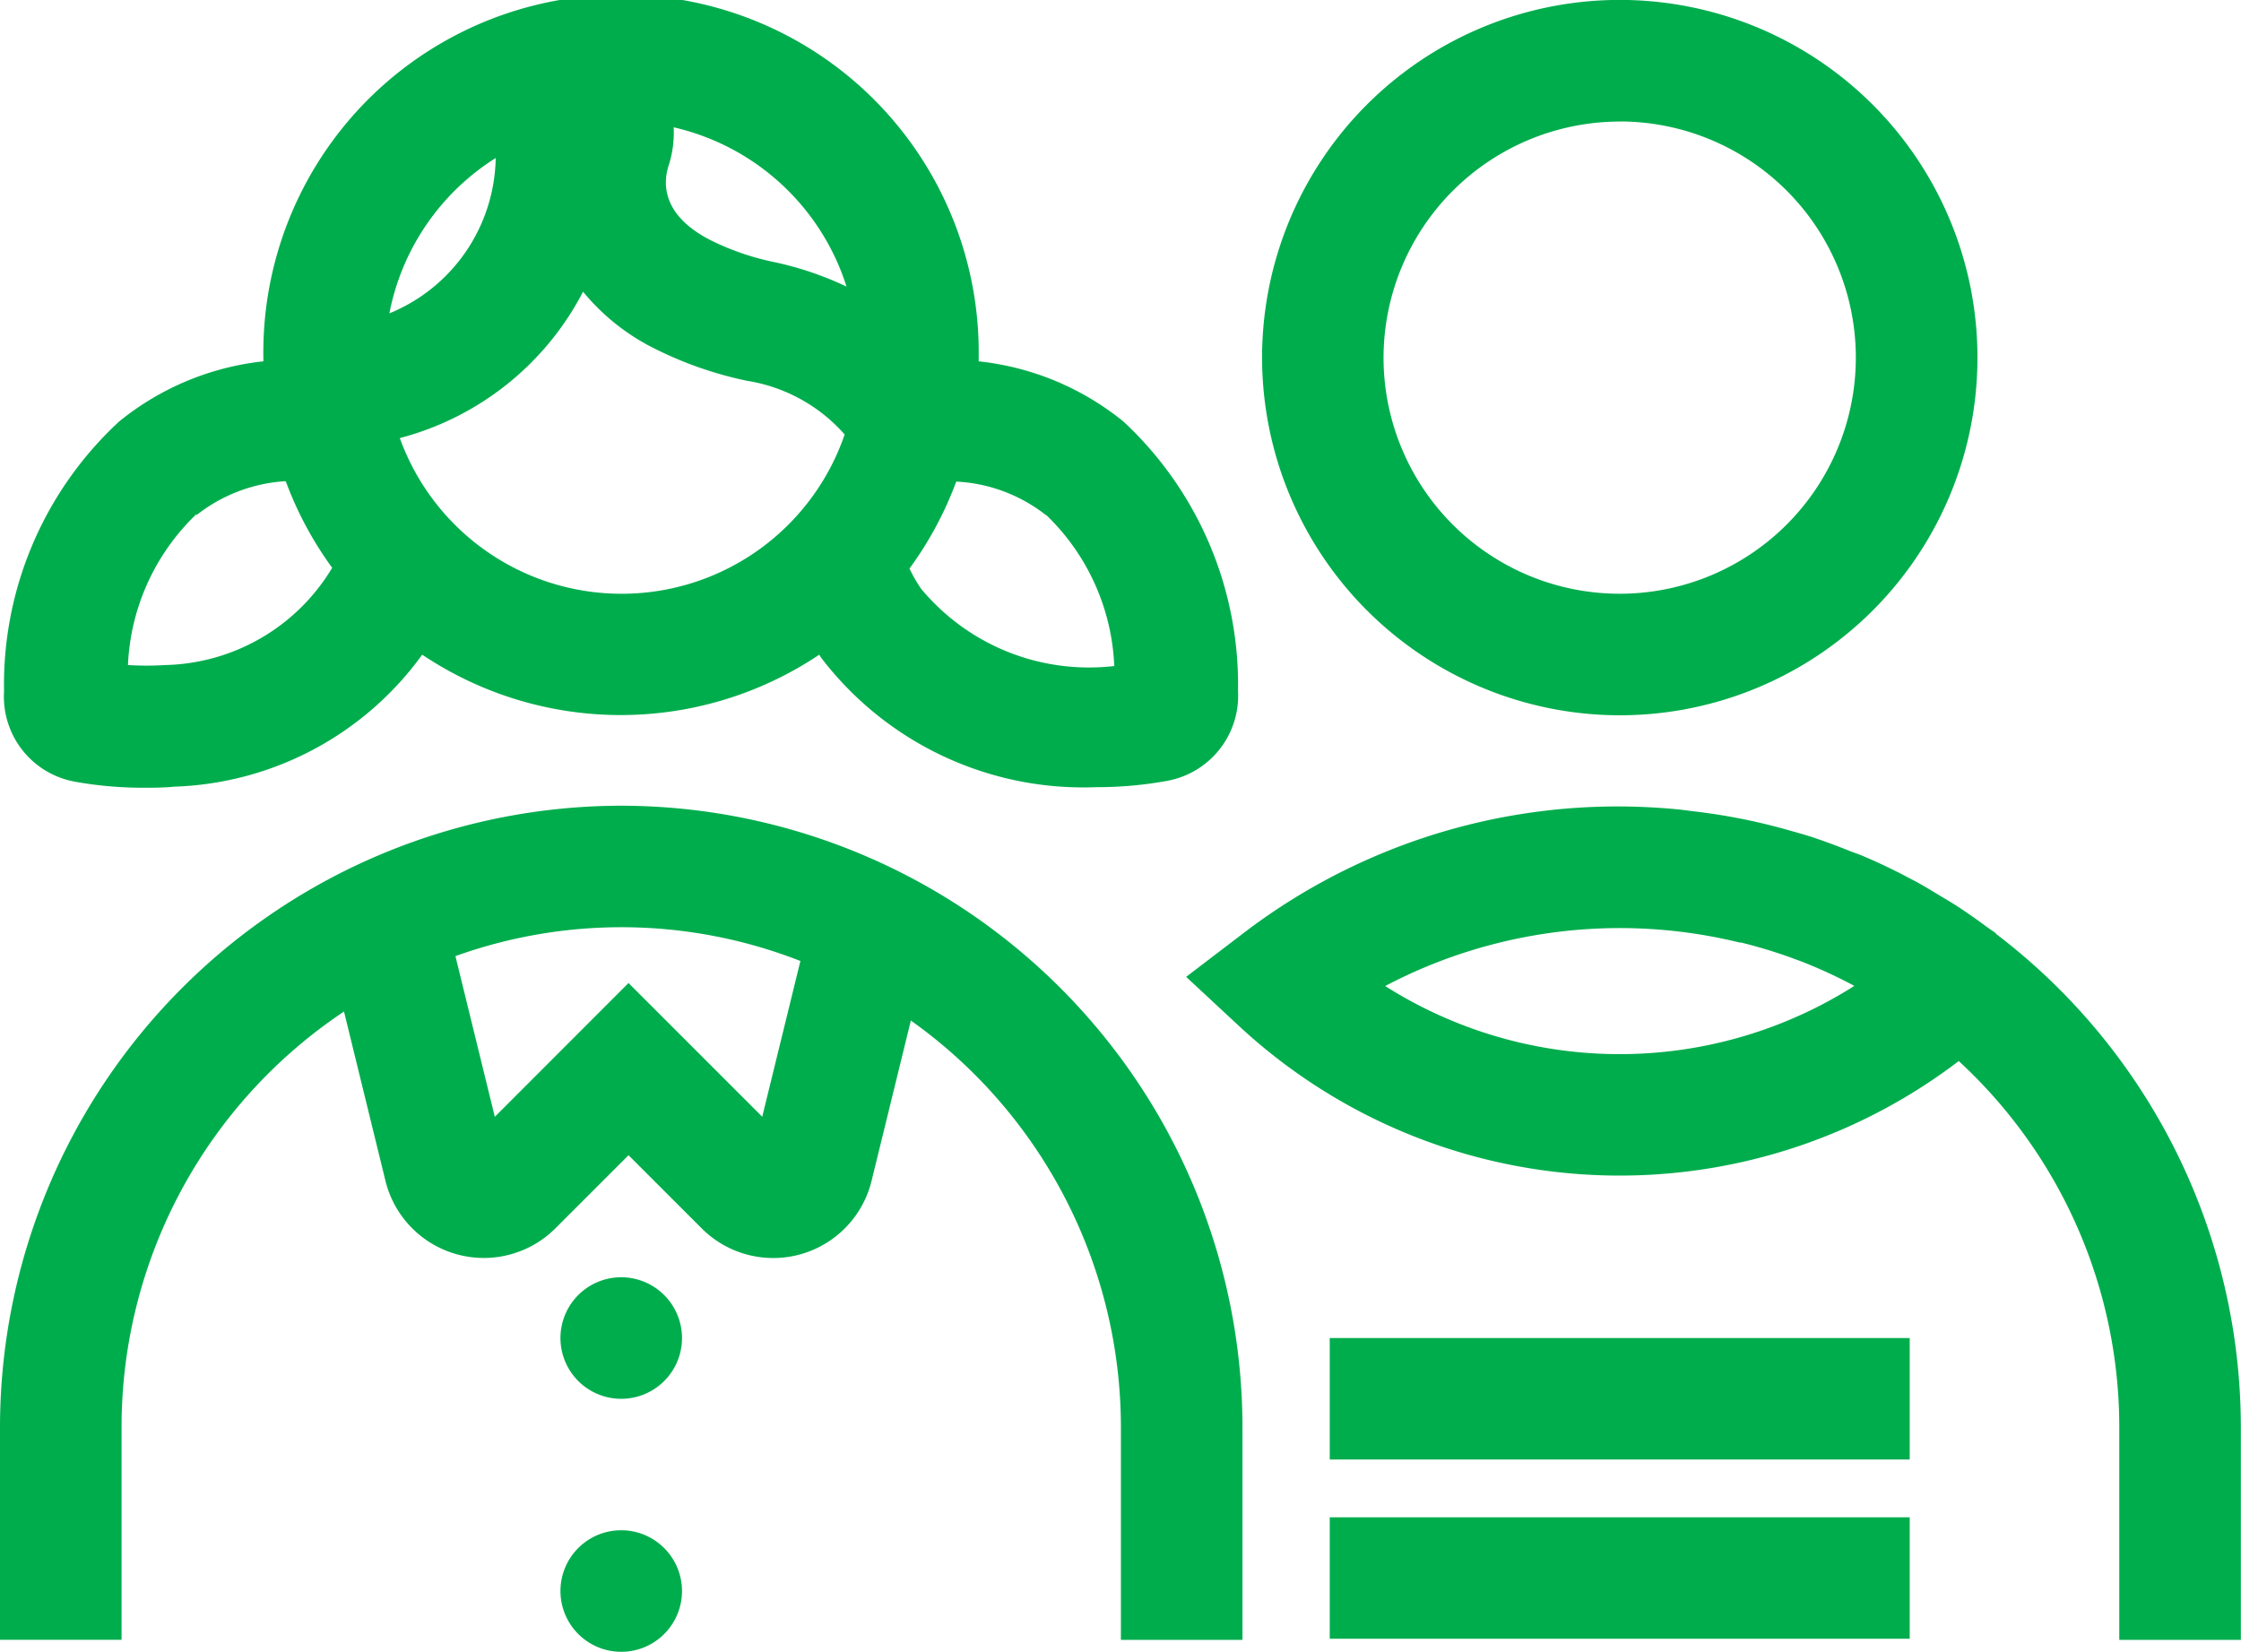
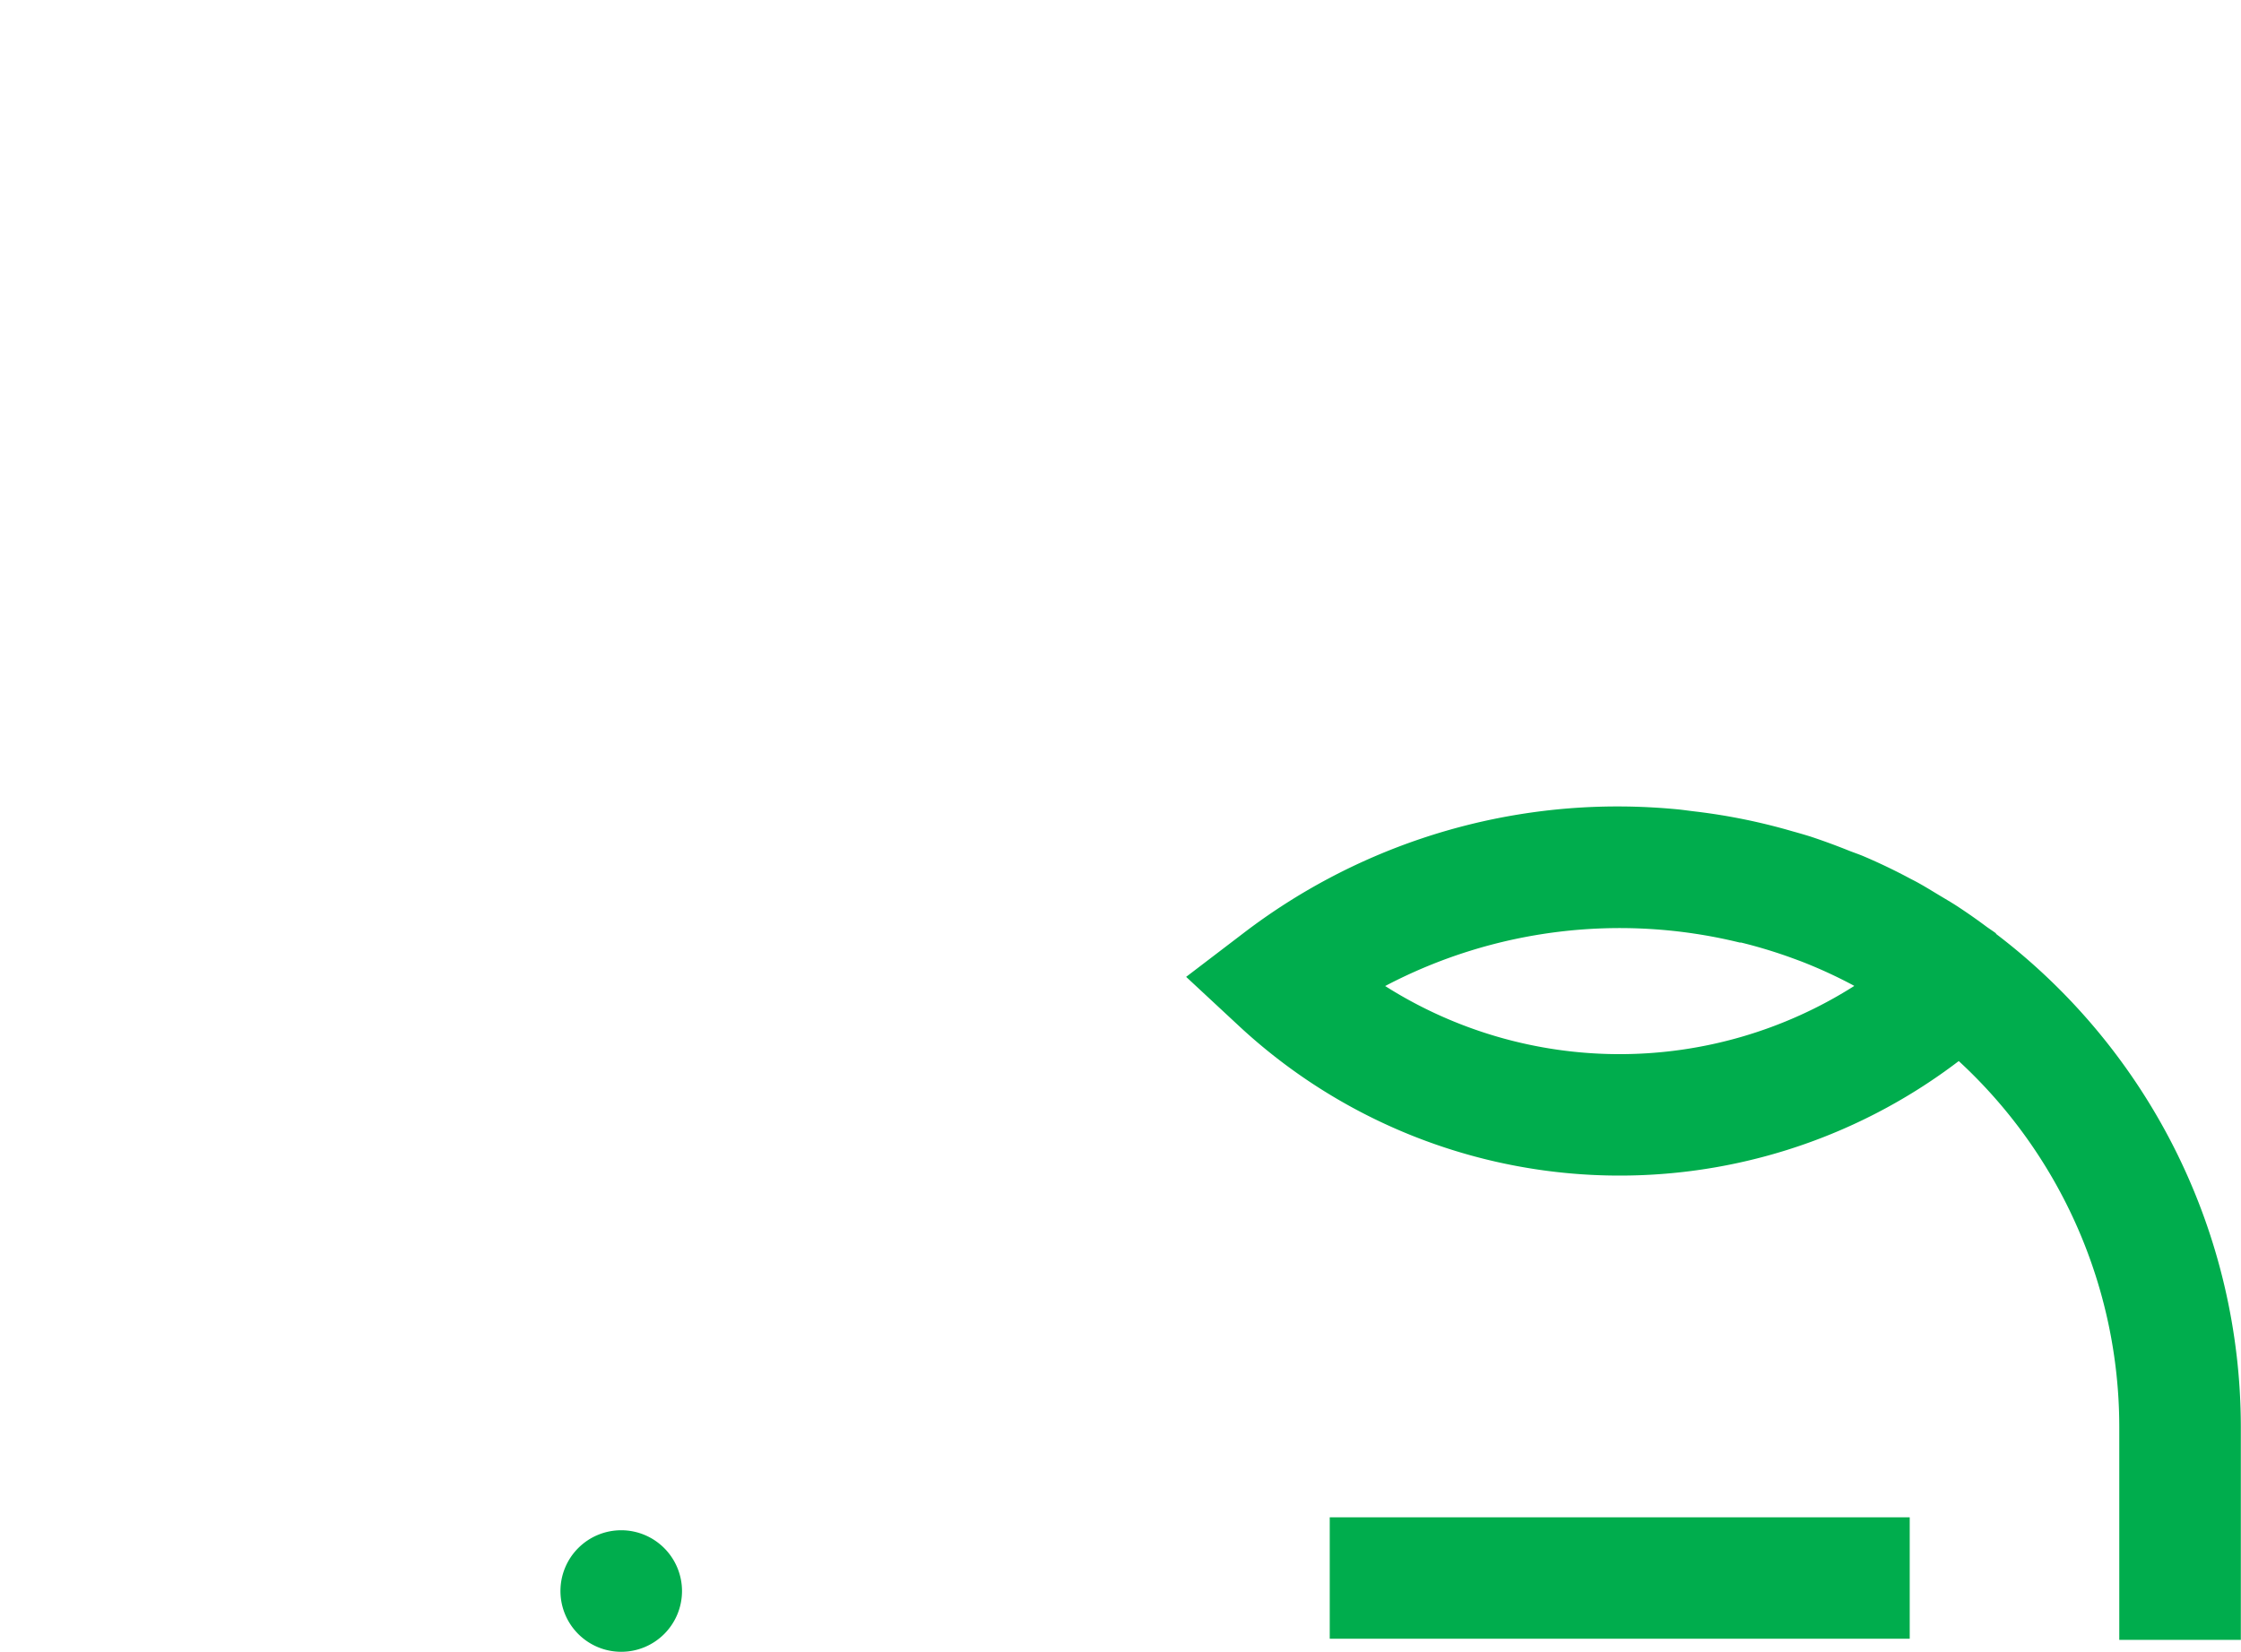
<svg xmlns="http://www.w3.org/2000/svg" width="27.654" height="20.383" viewBox="0 0 27.654 20.383">
  <defs>
    <clipPath id="udl46ni2ea">
      <path data-name="Rectangle 45139" style="fill:#00ad4d" d="M0 0h27.654v20.383H0z" />
    </clipPath>
  </defs>
  <g data-name="Group 6433" style="clip-path:url(#udl46ni2ea)">
    <path data-name="Path 106770" d="M39.286 21.476v-.005c-.038-.028-.077-.053-.116-.081a7.133 7.133 0 0 0-.363-.254c-.072-.047-.147-.09-.22-.134-.115-.069-.229-.141-.348-.2q-.286-.154-.584-.281c-.061-.026-.125-.047-.188-.072a8.085 8.085 0 0 0-.472-.173 7.253 7.253 0 0 0-.223-.065 7.4 7.4 0 0 0-1.2-.244c-.071-.008-.142-.019-.213-.026a7.795 7.795 0 0 0-.719-.036A7.6 7.6 0 0 0 30 21.468l-.708.54.652.606a6.9 6.9 0 0 0 8.882.433 6.145 6.145 0 0 1 1.981 4.516v2.627h1.5v-2.628a7.652 7.652 0 0 0-3.023-6.086m-1.749.645a5.4 5.4 0 0 1-5.787 0 6.219 6.219 0 0 1 4.377-.536h.017a6.085 6.085 0 0 1 .653.2l.089.033a5.873 5.873 0 0 1 .651.3" transform="translate(-14.655 -9.953)" style="fill:#00ad4d" />
-     <path data-name="Path 106771" d="M7.667 19.895A7.675 7.675 0 0 0 0 27.561v2.627h1.5v-2.627a6.164 6.164 0 0 1 2.745-5.126l.511 2.087a1.25 1.25 0 0 0 2.1.586l.9-.9.9.9a1.249 1.249 0 0 0 2.1-.587l.484-1.975a6.159 6.159 0 0 1 2.592 5.016v2.627h1.5v-2.628a7.675 7.675 0 0 0-7.666-7.666m1.74 3.838-1.65-1.65-1.65 1.651-.486-1.983a6.063 6.063 0 0 1 4.257.06z" transform="translate(0 -9.952)" style="fill:#00ad4d" />
-     <path data-name="Path 106772" d="M14.59 31.54a.75.75 0 1 0 .75.75.751.751 0 0 0-.75-.75" transform="translate(-6.924 -15.778)" style="fill:#00ad4d" />
    <path data-name="Path 106773" d="M14.59 37.787a.75.75 0 1 0 .75.75.751.751 0 0 0-.75-.75" transform="translate(-6.924 -18.903)" style="fill:#00ad4d" />
-     <path data-name="Path 106774" d="M35.577 8.827a4.414 4.414 0 1 0-4.413-4.413 4.419 4.419 0 0 0 4.413 4.413m0-7.328a2.914 2.914 0 1 1-2.914 2.915A2.918 2.918 0 0 1 35.577 1.5" transform="translate(-15.59)" style="fill:#00ad4d" />
-     <path data-name="Rectangle 45137" transform="translate(16.409 16.512)" style="fill:#00ad4d" d="M0 0h7.157v1.499H0z" />
    <path data-name="Rectangle 45138" transform="translate(16.409 18.724)" style="fill:#00ad4d" d="M0 0h7.157v1.499H0z" />
-     <path data-name="Path 106775" d="M.972 9.646a4.711 4.711 0 0 0 .852.075c.124 0 .25 0 .376-.013a3.934 3.934 0 0 0 3.06-1.629 4.4 4.4 0 0 0 4.9 0c.007.011.013.024.021.035a4.071 4.071 0 0 0 3.4 1.6 4.784 4.784 0 0 0 .872-.078 1.067 1.067 0 0 0 .874-1.11A4.431 4.431 0 0 0 13.911 5.2a3.405 3.405 0 0 0-1.784-.741v-.044a4.414 4.414 0 1 0-8.827 0v.044a3.4 3.4 0 0 0-1.778.741A4.419 4.419 0 0 0 .1 8.532a1.066 1.066 0 0 0 .872 1.114M4.98 5.407A3.564 3.564 0 0 0 7.245 3.6a2.691 2.691 0 0 0 .918.719 4.614 4.614 0 0 0 1.11.381 2.024 2.024 0 0 1 1.2.662 2.91 2.91 0 0 1-5.489.045m7.977.949a2.74 2.74 0 0 1 .839 1.863 2.694 2.694 0 0 1-2.381-.95 1.82 1.82 0 0 1-.146-.253 4.4 4.4 0 0 0 .577-1.073 1.948 1.948 0 0 1 1.106.413m-2.461-2.82a4.049 4.049 0 0 0-.883-.3 3.2 3.2 0 0 1-.779-.265c-.629-.314-.6-.723-.531-.931a1.321 1.321 0 0 0 .061-.469 2.924 2.924 0 0 1 2.132 1.962M6.167 1.95a2.109 2.109 0 0 1-1.312 1.917A2.918 2.918 0 0 1 6.167 1.95M2.476 6.356a1.964 1.964 0 0 1 1.1-.418 4.387 4.387 0 0 0 .573 1.069 2.466 2.466 0 0 1-2.06 1.2 3.728 3.728 0 0 1-.46 0 2.742 2.742 0 0 1 .844-1.861" transform="translate(-.05)" style="fill:#00ad4d" />
  </g>
</svg>